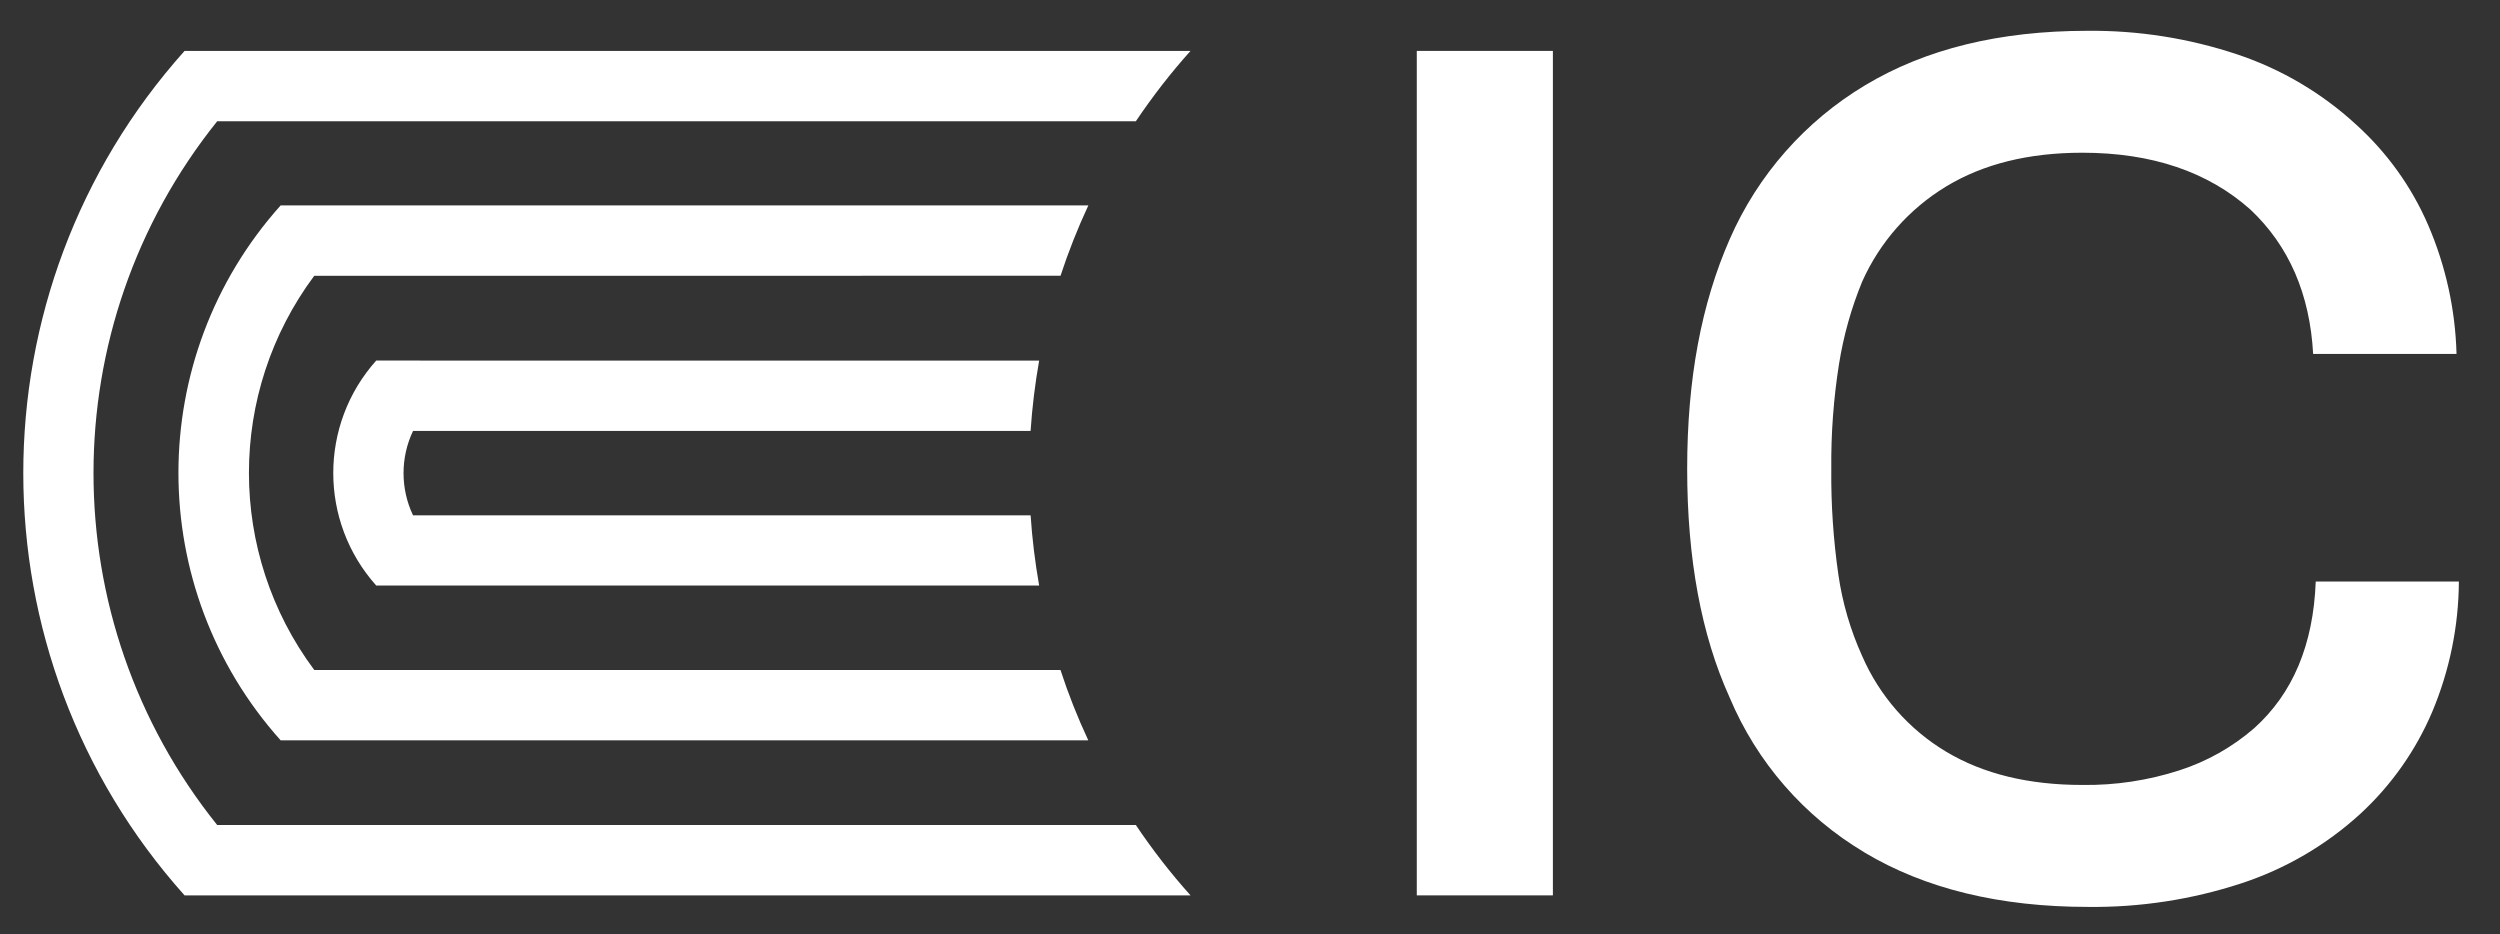
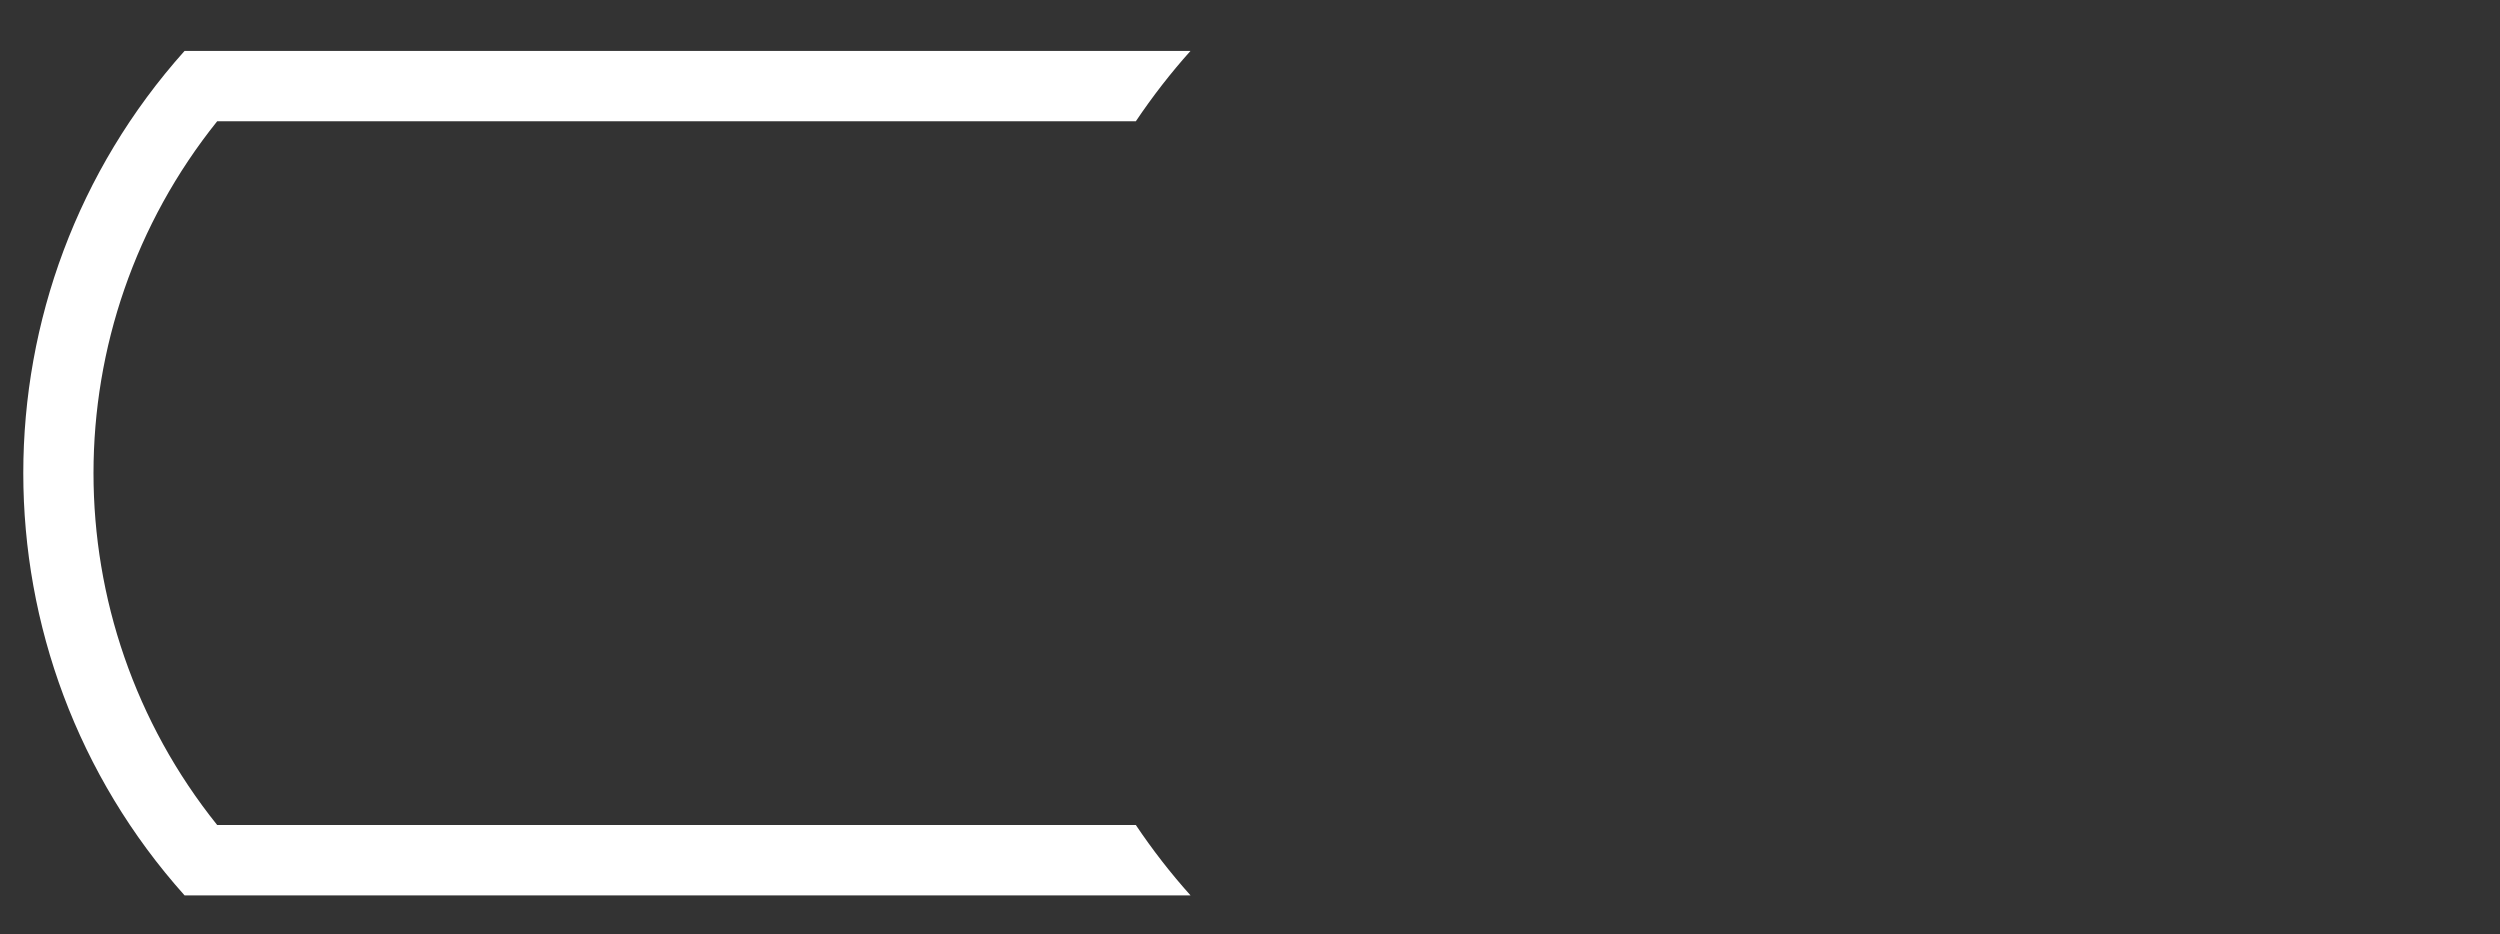
<svg xmlns="http://www.w3.org/2000/svg" id="a" viewBox="0 0 511.21 191">
  <rect x="0" y="0" width="511.21" height="191" fill="#333333" stroke="none" />
  <defs>
    <style>.b{fill:#fff;}</style>
  </defs>
-   <path class="b" d="M289.71,10.41h27.83V183.09h-27.83V10.41Z" />
-   <path class="b" d="M381.27,174.31c-12.36-7.34-22.04-18.46-27.6-31.71-5.78-12.75-8.67-28.32-8.67-46.72s2.9-33.75,8.71-47c5.74-13.12,15.43-24.12,27.72-31.47,12.33-7.4,27.44-11.1,45.35-11.11,10.45-.11,20.84,1.53,30.75,4.84,8.99,3.01,17.23,7.88,24.21,14.29,6.34,5.72,11.38,12.73,14.77,20.57,3.6,8.34,5.57,17.3,5.81,26.38h-29.32c-.67-12.25-4.94-22.1-12.83-29.53-8.71-7.75-20.17-11.62-34.37-11.62-10.98,0-20.26,2.3-27.84,6.9-7.58,4.59-13.58,11.39-17.19,19.49-2.22,5.41-3.8,11.05-4.72,16.82-1.12,7.09-1.65,14.26-1.58,21.43-.07,7.25,.42,14.49,1.45,21.66,.83,5.73,2.46,11.32,4.85,16.59,3.55,8.18,9.57,15.05,17.23,19.62,7.58,4.52,16.86,6.78,27.84,6.77,6.74,.09,13.44-.92,19.85-3,5.61-1.81,10.8-4.74,15.25-8.6,7.91-7.1,12.11-17.1,12.59-30h29.27c-.05,9.15-1.9,18.2-5.44,26.63-3.35,7.9-8.35,15-14.65,20.82-7.04,6.45-15.37,11.32-24.45,14.29-10.09,3.3-20.65,4.92-31.26,4.8-18.08,0-33.33-3.71-45.76-11.14" />
-   <path class="b" d="M210.74,105.38H84.46c-2.59-5.46-2.59-11.8,0-17.26h126.28c.32-4.82,.91-9.63,1.75-14.39H76.93c-11.71,13.1-11.71,32.9,0,46H212.49c-.84-4.76-1.43-9.57-1.75-14.4" />
  <path class="b" d="M232.26,168.7H44.41C10.69,126.66,10.69,66.84,44.41,24.8H232.26c3.39-5.05,7.12-9.86,11.18-14.39H37.74c-43.97,49.16-43.97,123.52,0,172.68H243.44c-4.06-4.53-7.79-9.34-11.18-14.39" />
-   <path class="b" d="M216.85,137H64.26c-17.81-23.92-17.81-56.69,0-80.61H216.86c1.61-4.91,3.51-9.71,5.69-14.39H57.39c-27.87,31.14-27.87,78.25,0,109.39H222.54c-2.19-4.68-4.09-9.48-5.69-14.39" />
</svg>